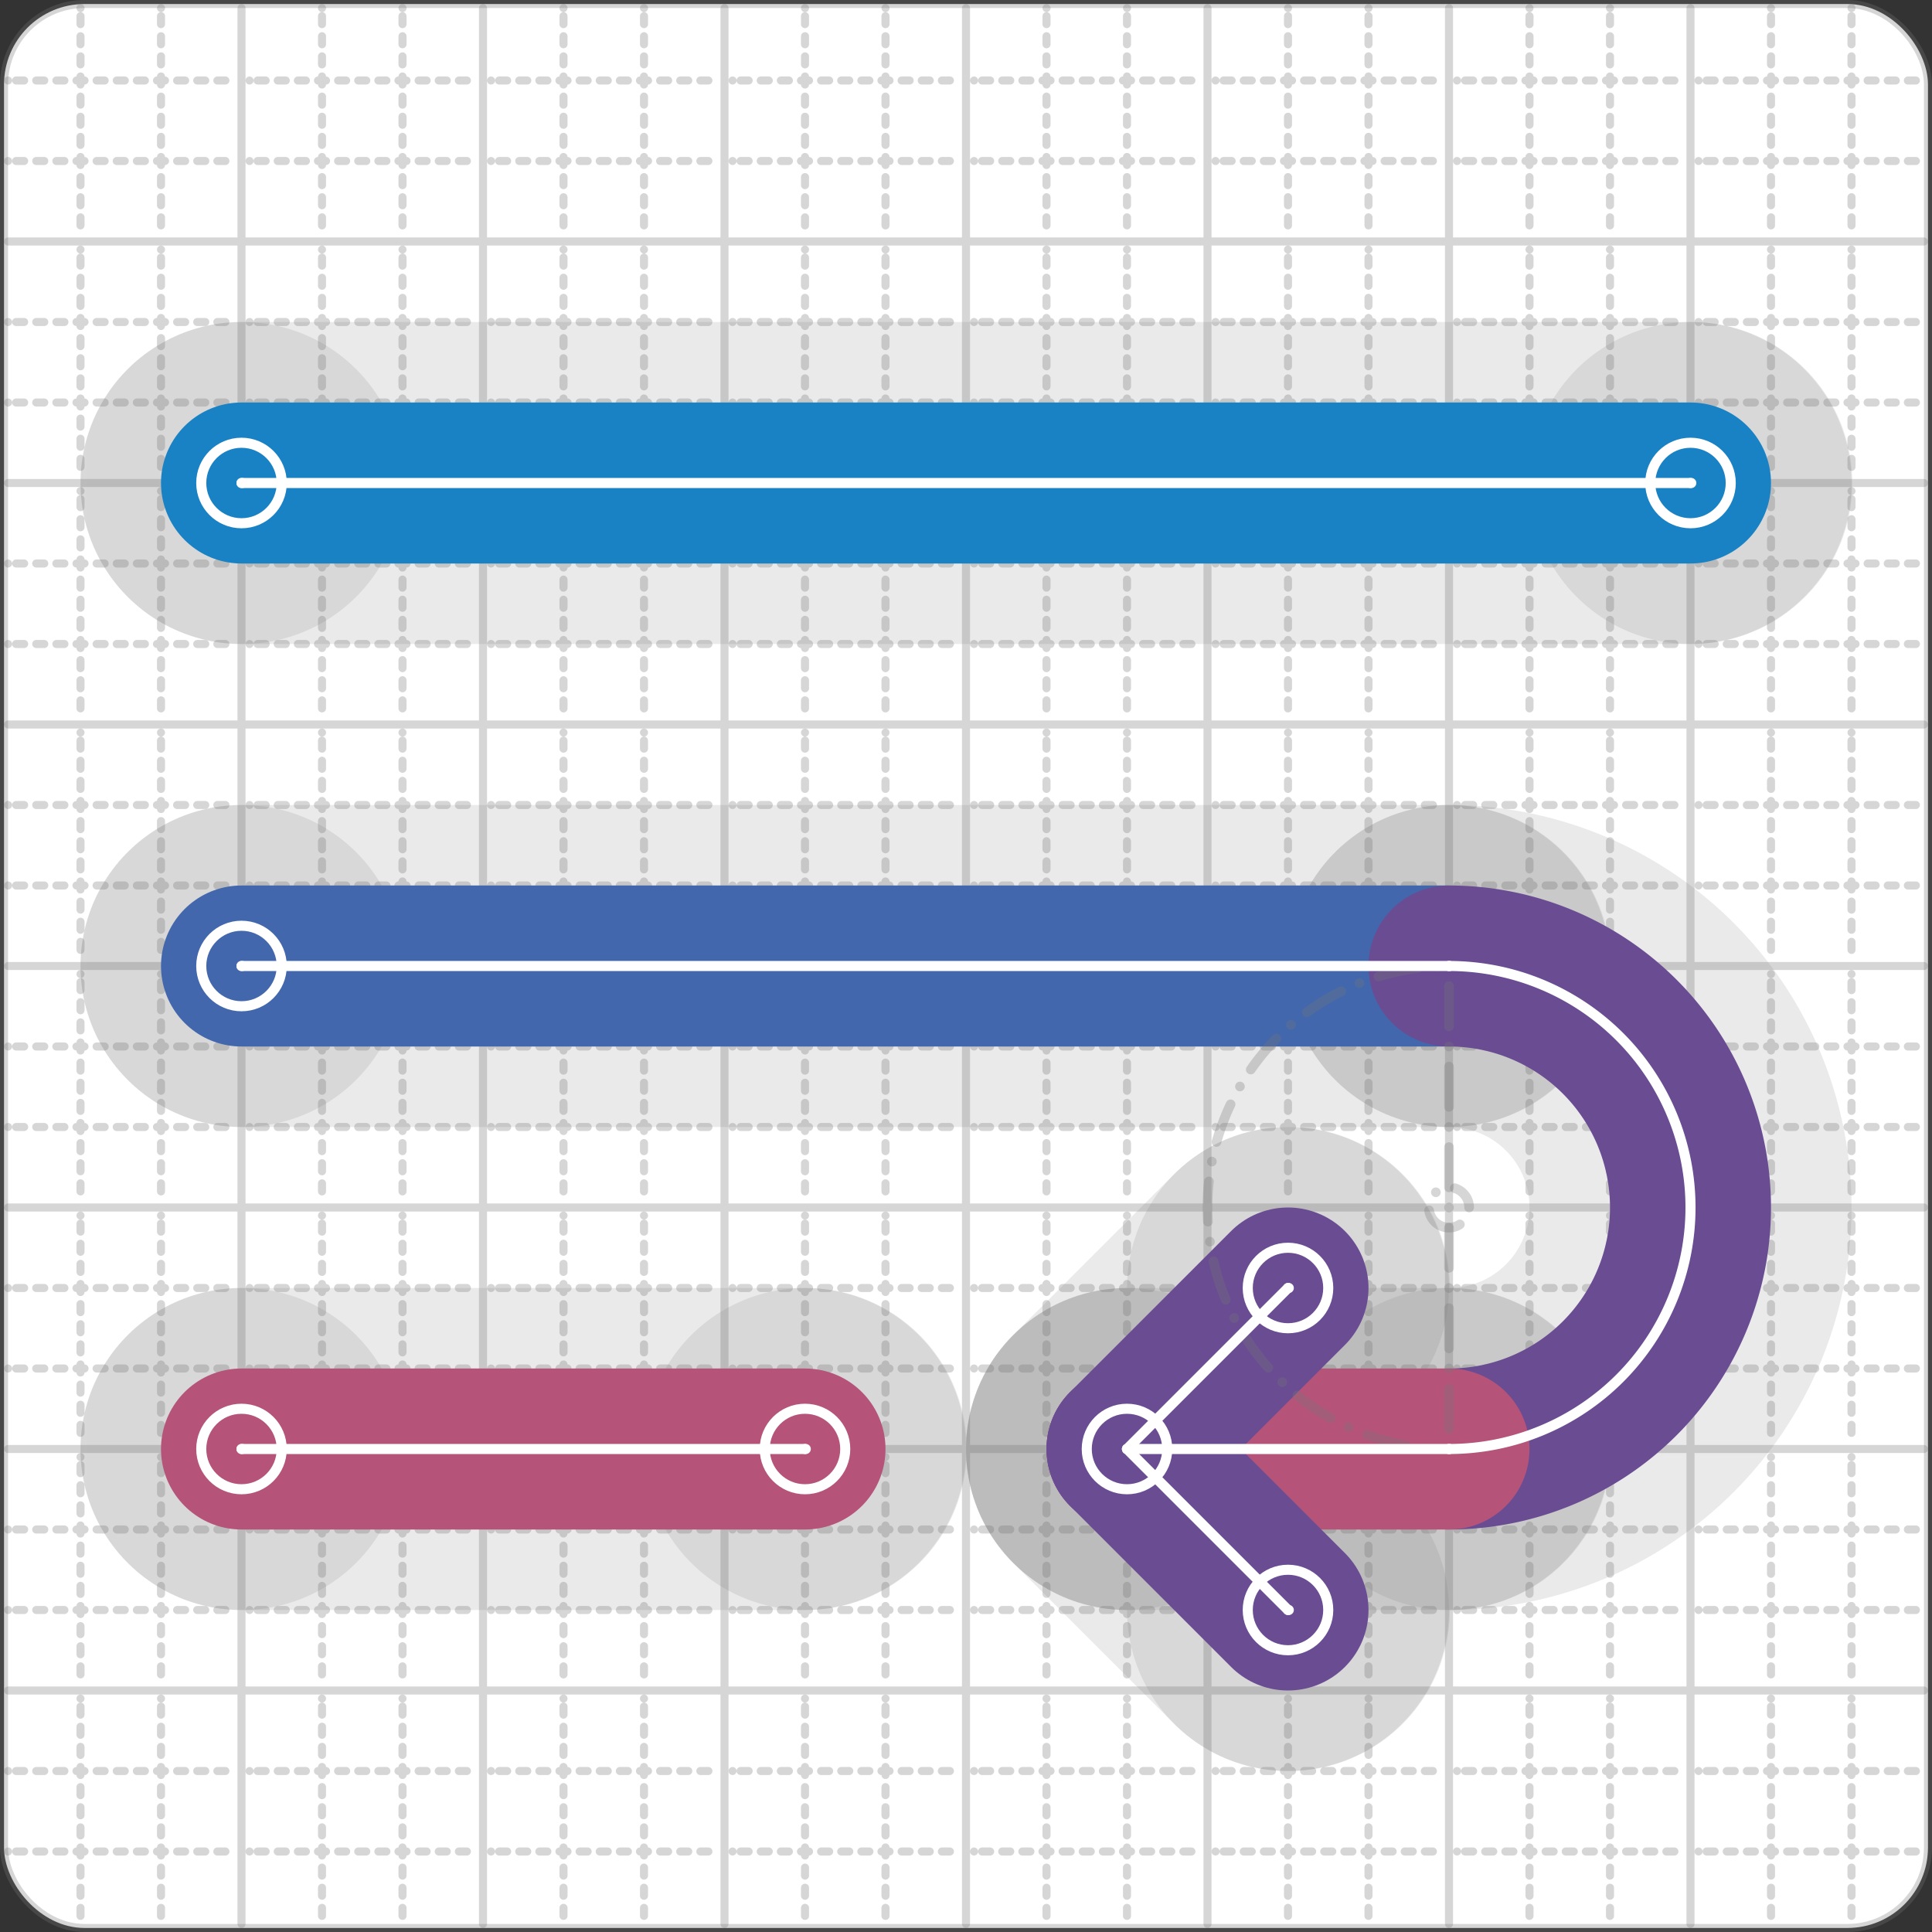
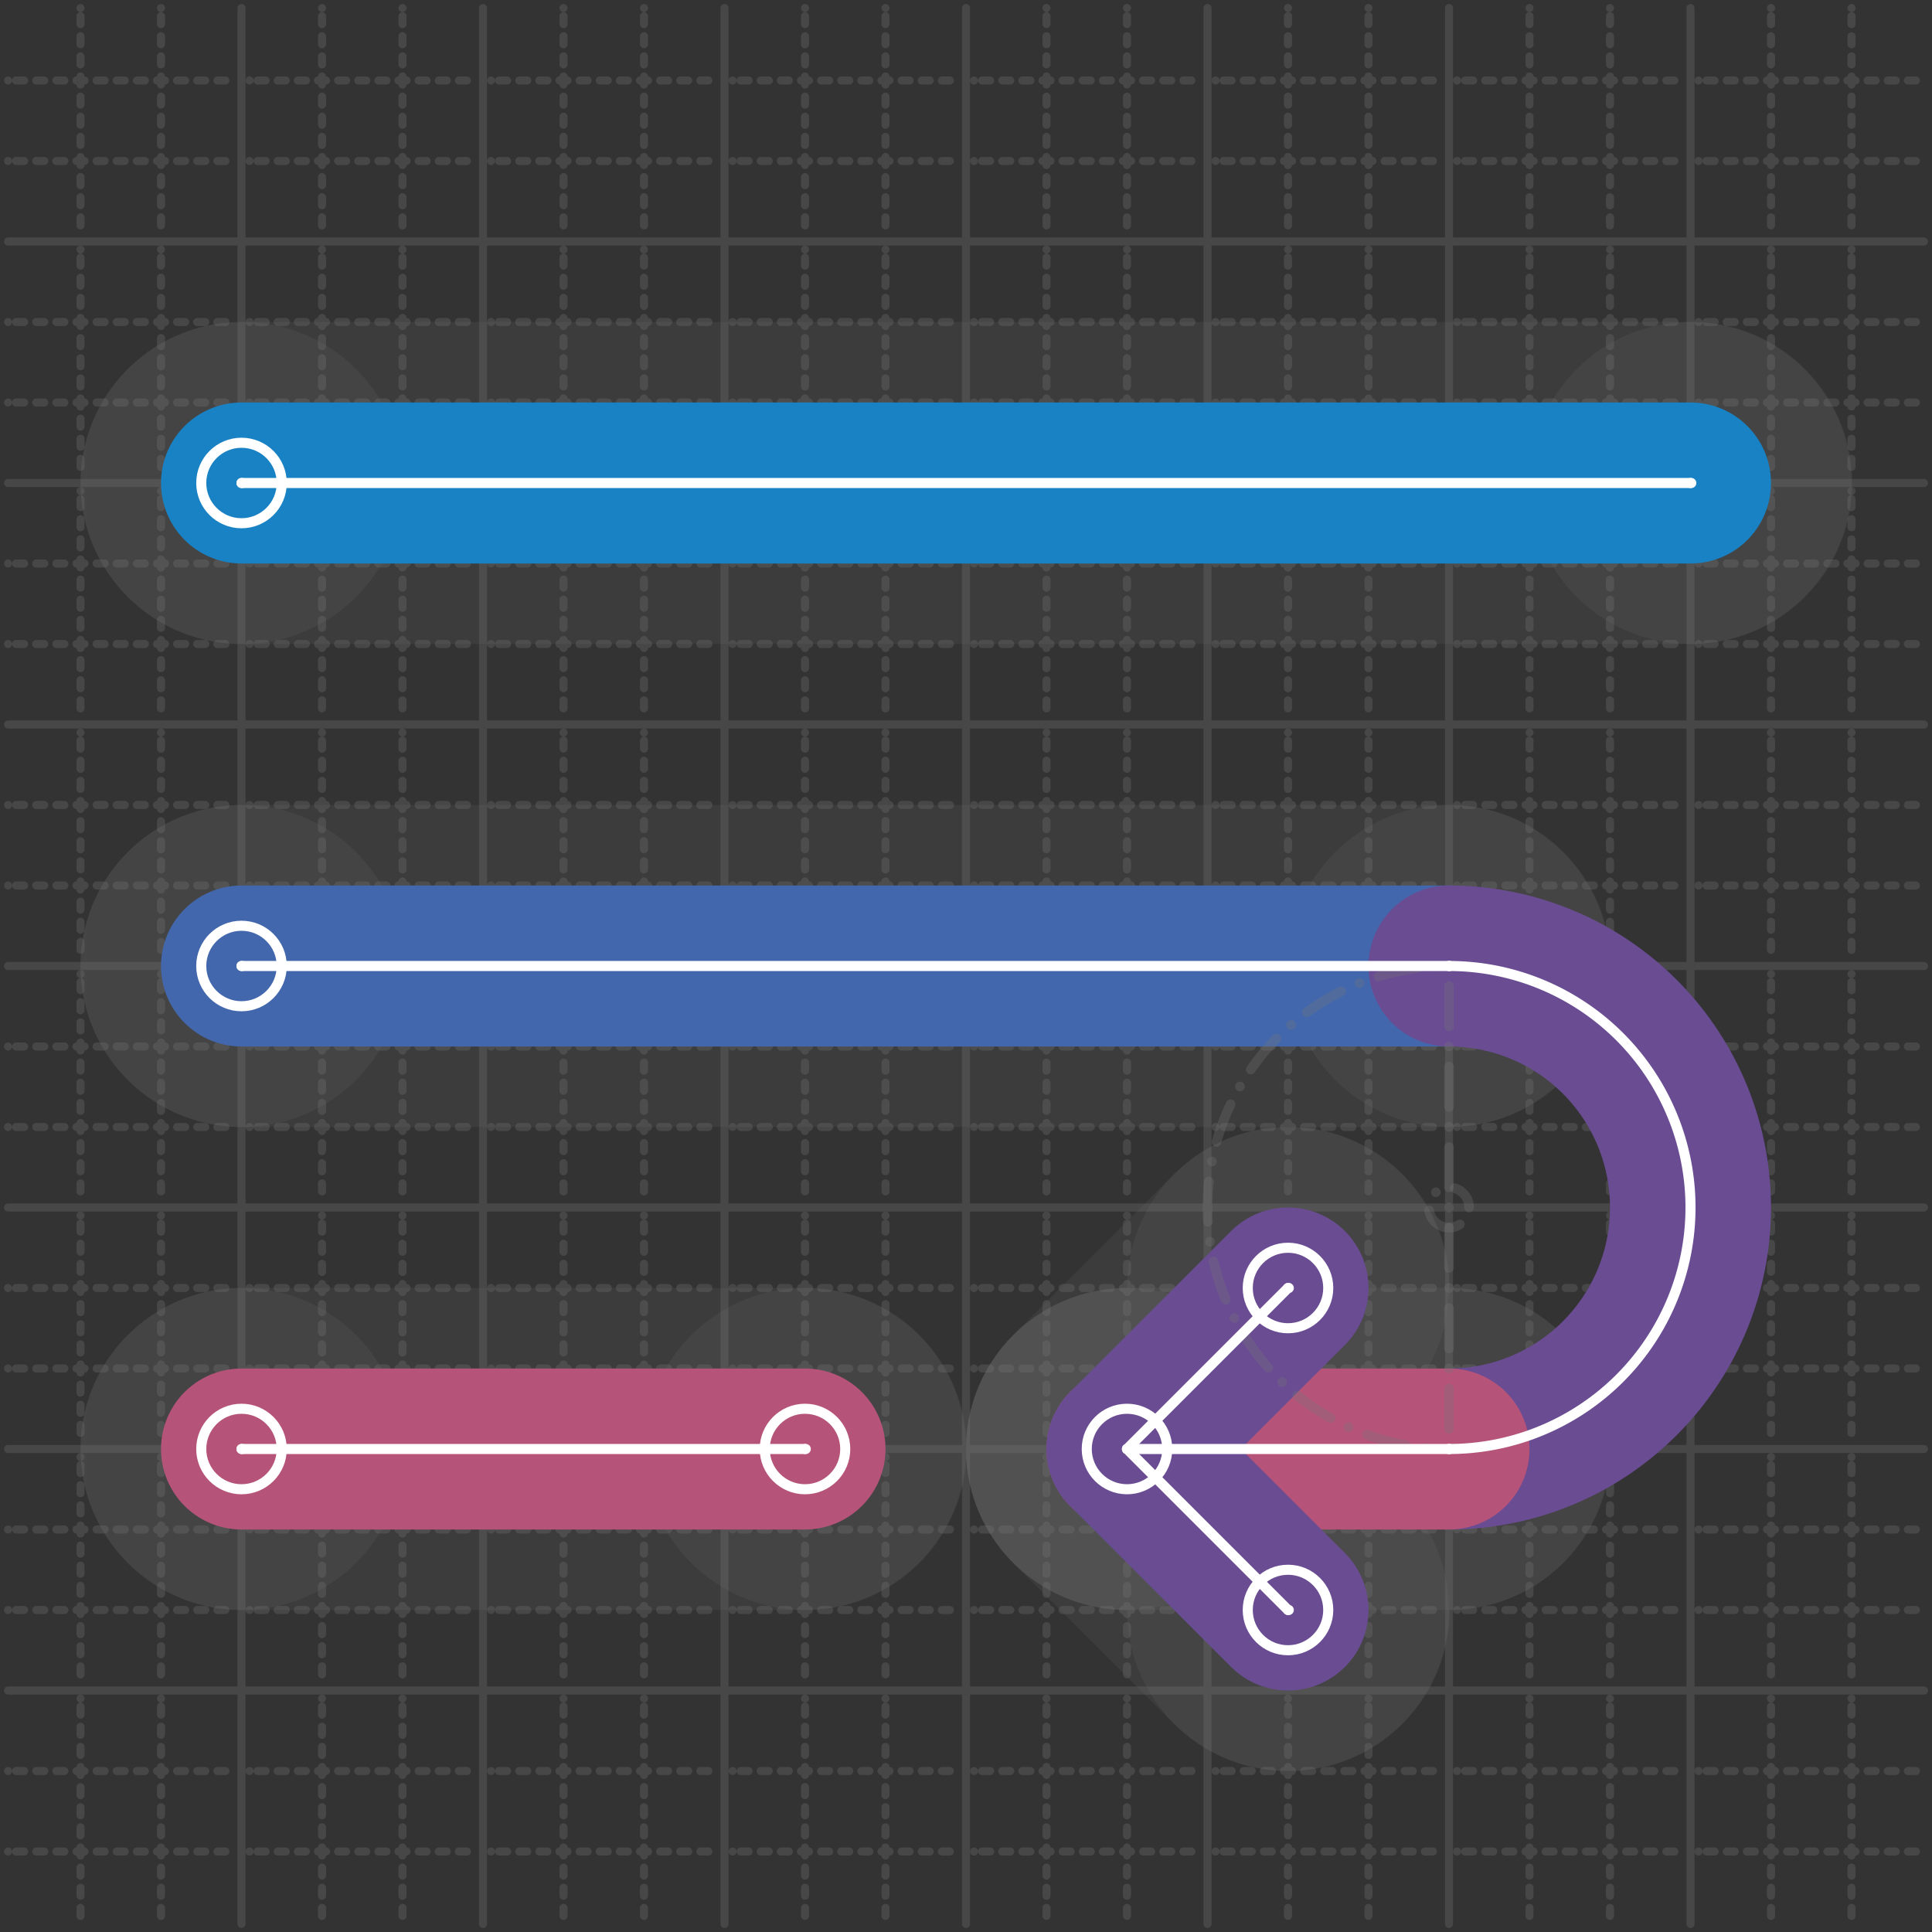
<svg xmlns="http://www.w3.org/2000/svg" width="24" height="24" viewBox="0 0 24 24" fill="none" stroke="currentColor" stroke-width="2" stroke-linecap="round" stroke-linejoin="round">
  <rect x="0" y="0" width="24" height="24" fill="#333333" stroke="none" />
  <style>
  @media screen and (prefers-color-scheme: light) {
    .svg-preview-grid-rect { fill: none }
  }
  @media screen and (prefers-color-scheme: dark) {
    .svg-preview-grid-rect { fill: none }
    .svg
    .svg-preview-grid-group,
    .svg-preview-radii-group,
    .svg-preview-shadow-mask-group,
    .svg-preview-shadow-group {
      stroke: #fff;
    }
  }
</style>
  <g class="svg-preview-grid-group" stroke-linecap="butt" stroke-width="0.1" stroke="#777" stroke-opacity="0.3">
-     <rect class="svg-preview-grid-rect" width="23.9" height="23.9" x="0.05" y="0.05" rx="1" fill="#fff" />
    <path stroke-dasharray="0 0.1 0.1 0.15 0.1 0.15 0.1 0.15 0.1 0.15 0.1 0.15 0.1 0.15 0.1 0.15 0.1 0.15 0.1 0.15 0.1 0.15 0.1 0.15 0 0.15" stroke-width="0.1" d="M0.1 1h23.8M1 0.1v23.8M0.1 2h23.8M2 0.1v23.8M0.1 4h23.8M4 0.1v23.8M0.1 5h23.8M5 0.1v23.8M0.1 7h23.8M7 0.1v23.8M0.1 8h23.8M8 0.1v23.8M0.1 10h23.8M10 0.1v23.8M0.1 11h23.8M11 0.1v23.8M0.1 13h23.8M13 0.1v23.8M0.1 14h23.8M14 0.1v23.8M0.1 16h23.8M16 0.1v23.8M0.1 17h23.8M17 0.1v23.8M0.1 19h23.8M19 0.1v23.8M0.1 20h23.8M20 0.1v23.8M0.1 22h23.8M22 0.1v23.8M0.1 23h23.8M23 0.1v23.8" />
    <path d="M0.1 3h23.8M3 0.1v23.8M0.1 6h23.8M6 0.1v23.8M0.1 9h23.8M9 0.1v23.8M0.1 12h23.8M12 0.1v23.8M0.1 15h23.8M15 0.1v23.8M0.1 18h23.8M18 0.1v23.8M0.1 21h23.8M21 0.1v23.8" />
  </g>
  <g class="svg-preview-shadow-mask-group" stroke-width="4" stroke="#777" stroke-opacity="0.15">
    <mask id="svg-preview-shadow-mask-0" maskUnits="userSpaceOnUse" stroke-opacity="1" stroke-width="4" stroke="#000">
      <rect x="0" y="0" width="24" height="24" fill="#fff" stroke="none" rx="1" />
      <path d="M3 6h.01M21 6h.01" />
    </mask>
    <mask id="svg-preview-shadow-mask-1" maskUnits="userSpaceOnUse" stroke-opacity="1" stroke-width="4" stroke="#000">
      <rect x="0" y="0" width="24" height="24" fill="#fff" stroke="none" rx="1" />
-       <path d="M3 12h.01M18 12h.01M18 18h.01M14 18h.01" />
    </mask>
    <mask id="svg-preview-shadow-mask-2" maskUnits="userSpaceOnUse" stroke-opacity="1" stroke-width="4" stroke="#000">
      <rect x="0" y="0" width="24" height="24" fill="#fff" stroke="none" rx="1" />
      <path d="M16 16h.01M14 18h.01M16 20h.01" />
    </mask>
    <mask id="svg-preview-shadow-mask-3" maskUnits="userSpaceOnUse" stroke-opacity="1" stroke-width="4" stroke="#000">
      <rect x="0" y="0" width="24" height="24" fill="#fff" stroke="none" rx="1" />
-       <path d="M3 18h.01M10 18h.01" />
+       <path d="M3 18h.01h.01" />
    </mask>
  </g>
  <g class="svg-preview-shadow-group" stroke-width="4" stroke="#777" stroke-opacity="0.15">
    <path mask="url(#svg-preview-shadow-mask-0)" d="M 3 6 L 21 6" />
    <path mask="url(#svg-preview-shadow-mask-1)" d="M 3 12 L 18 12" />
-     <path mask="url(#svg-preview-shadow-mask-1)" d="M 18 12 A3 3 0 1 1 18 18" />
    <path mask="url(#svg-preview-shadow-mask-1)" d="M 18 18 L 14 18" />
    <path mask="url(#svg-preview-shadow-mask-2)" d="M 16 16 L 14 18" />
    <path mask="url(#svg-preview-shadow-mask-2)" d="M 14 18 L 16 20" />
    <path mask="url(#svg-preview-shadow-mask-3)" d="M 3 18 L 10 18" />
    <path d="M3 6h.01M21 6h.01M3 12h.01M18 12h.01M18 18h.01M14 18h.01M16 16h.01M16 20h.01M3 18h.01M10 18h.01" />
  </g>
  <g class="svg-preview-handles-group" stroke-width="0.12" stroke="#777" stroke-opacity="0.6" />
  <g class="svg-preview-colored-path-group">
    <path d="M 3 6 L 21 6" stroke="#1982c4" />
    <path d="M 3 12 L 18 12" stroke="#4267AC" />
    <path d="M 18 12 A3 3 0 1 1 18 18" stroke="#6a4c93" />
    <path d="M 18 18 L 14 18" stroke="#B55379" />
    <path d="M 16 16 L 14 18" stroke="#6a4c93" />
    <path d="M 14 18 L 16 20" stroke="#6a4c93" />
    <path d="M 3 18 L 10 18" stroke="#B55379" />
  </g>
  <g class="svg-preview-radii-group" stroke-width="0.12" stroke-dasharray="0 0.25 0.25" stroke="#777" stroke-opacity="0.3">
    <path d="M18 12 18 15 18 18" />
    <circle cy="15" cx="18" r="0.25" stroke-dasharray="0" />
    <circle cy="15" cx="18" r="3" />
  </g>
  <g class="svg-preview-control-path-marker-mask-group" stroke-width="1" stroke="#000">
    <mask id="svg-preview-control-path-marker-mask-0" maskUnits="userSpaceOnUse">
      <rect x="0" y="0" width="24" height="24" fill="#fff" stroke="none" rx="1" />
      <path d="M3 6h.01" />
      <path d="M21 6h.01" />
    </mask>
    <mask id="svg-preview-control-path-marker-mask-1" maskUnits="userSpaceOnUse">
      <rect x="0" y="0" width="24" height="24" fill="#fff" stroke="none" rx="1" />
      <path d="M3 12h.01" />
      <path d="M18 12h.01" />
    </mask>
    <mask id="svg-preview-control-path-marker-mask-2" maskUnits="userSpaceOnUse">
      <rect x="0" y="0" width="24" height="24" fill="#fff" stroke="none" rx="1" />
      <path d="M18 12h.01" />
      <path d="M18 18h.01" />
    </mask>
    <mask id="svg-preview-control-path-marker-mask-3" maskUnits="userSpaceOnUse">
      <rect x="0" y="0" width="24" height="24" fill="#fff" stroke="none" rx="1" />
      <path d="M18 18h.01" />
      <path d="M14 18h.01" />
    </mask>
    <mask id="svg-preview-control-path-marker-mask-4" maskUnits="userSpaceOnUse">
      <rect x="0" y="0" width="24" height="24" fill="#fff" stroke="none" rx="1" />
      <path d="M16 16h.01" />
      <path d="M14 18h.01" />
    </mask>
    <mask id="svg-preview-control-path-marker-mask-5" maskUnits="userSpaceOnUse">
      <rect x="0" y="0" width="24" height="24" fill="#fff" stroke="none" rx="1" />
      <path d="M14 18h.01" />
      <path d="M16 20h.01" />
    </mask>
    <mask id="svg-preview-control-path-marker-mask-6" maskUnits="userSpaceOnUse">
      <rect x="0" y="0" width="24" height="24" fill="#fff" stroke="none" rx="1" />
      <path d="M3 18h.01" />
      <path d="M10 18h.01" />
    </mask>
  </g>
  <g class="svg-preview-control-path-group" stroke="#fff" stroke-width="0.125">
    <path mask="url(#svg-preview-control-path-marker-mask-0)" d="M 3 6 L 21 6" />
    <path mask="url(#svg-preview-control-path-marker-mask-1)" d="M 3 12 L 18 12" />
    <path mask="url(#svg-preview-control-path-marker-mask-2)" d="M 18 12 A3 3 0 1 1 18 18" />
    <path mask="url(#svg-preview-control-path-marker-mask-3)" d="M 18 18 L 14 18" />
    <path mask="url(#svg-preview-control-path-marker-mask-4)" d="M 16 16 L 14 18" />
    <path mask="url(#svg-preview-control-path-marker-mask-5)" d="M 14 18 L 16 20" />
    <path mask="url(#svg-preview-control-path-marker-mask-6)" d="M 3 18 L 10 18" />
  </g>
  <g class="svg-preview-control-path-marker-group" stroke="#fff" stroke-width="0.125">
    <path d="M3 6h.01M21 6h.01M3 12h.01M18 12h.01M18 12h.01M18 18h.01M18 18h.01M14 18h.01M16 16h.01M14 18h.01M14 18h.01M16 20h.01M3 18h.01M10 18h.01" />
    <circle cx="3" cy="6" r="0.5" />
-     <circle cx="21" cy="6" r="0.5" />
    <circle cx="3" cy="12" r="0.5" />
    <circle cx="14" cy="18" r="0.5" />
    <circle cx="16" cy="16" r="0.5" />
    <circle cx="16" cy="20" r="0.5" />
    <circle cx="3" cy="18" r="0.5" />
    <circle cx="10" cy="18" r="0.5" />
  </g>
  <g class="svg-preview-handles-group" stroke-width="0.12" stroke="#FFF" stroke-opacity="0.3" />
</svg>